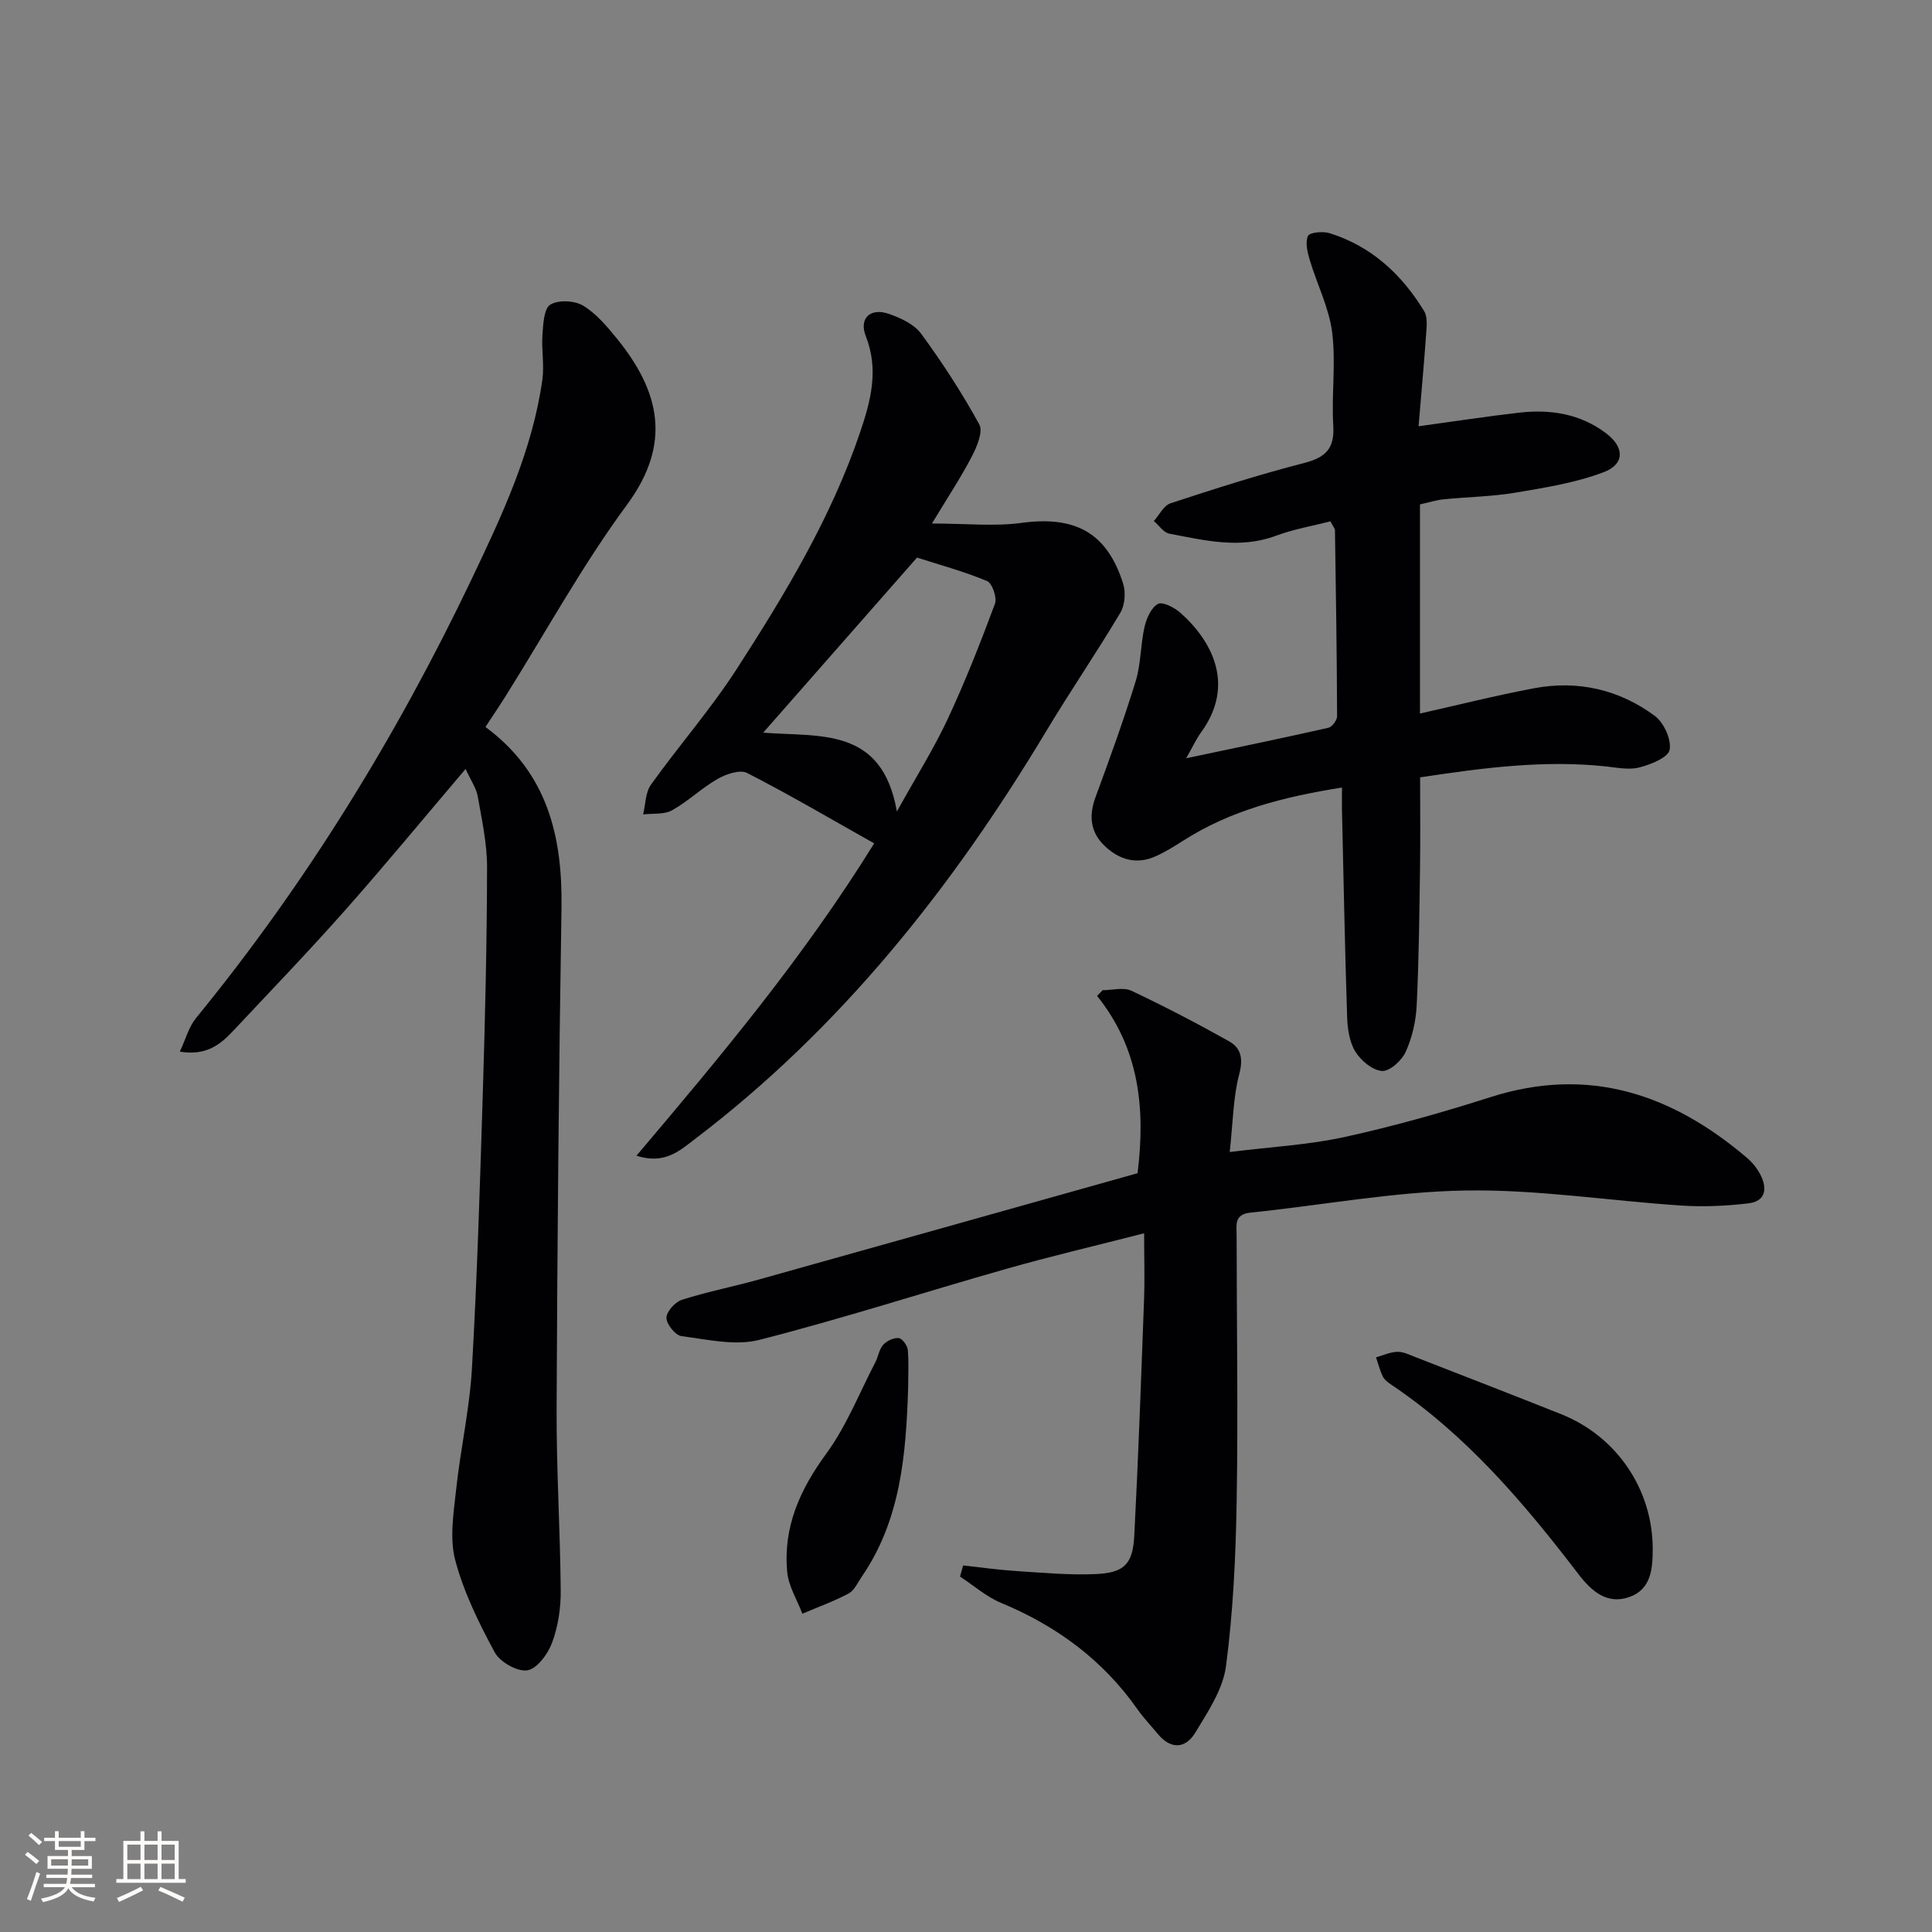
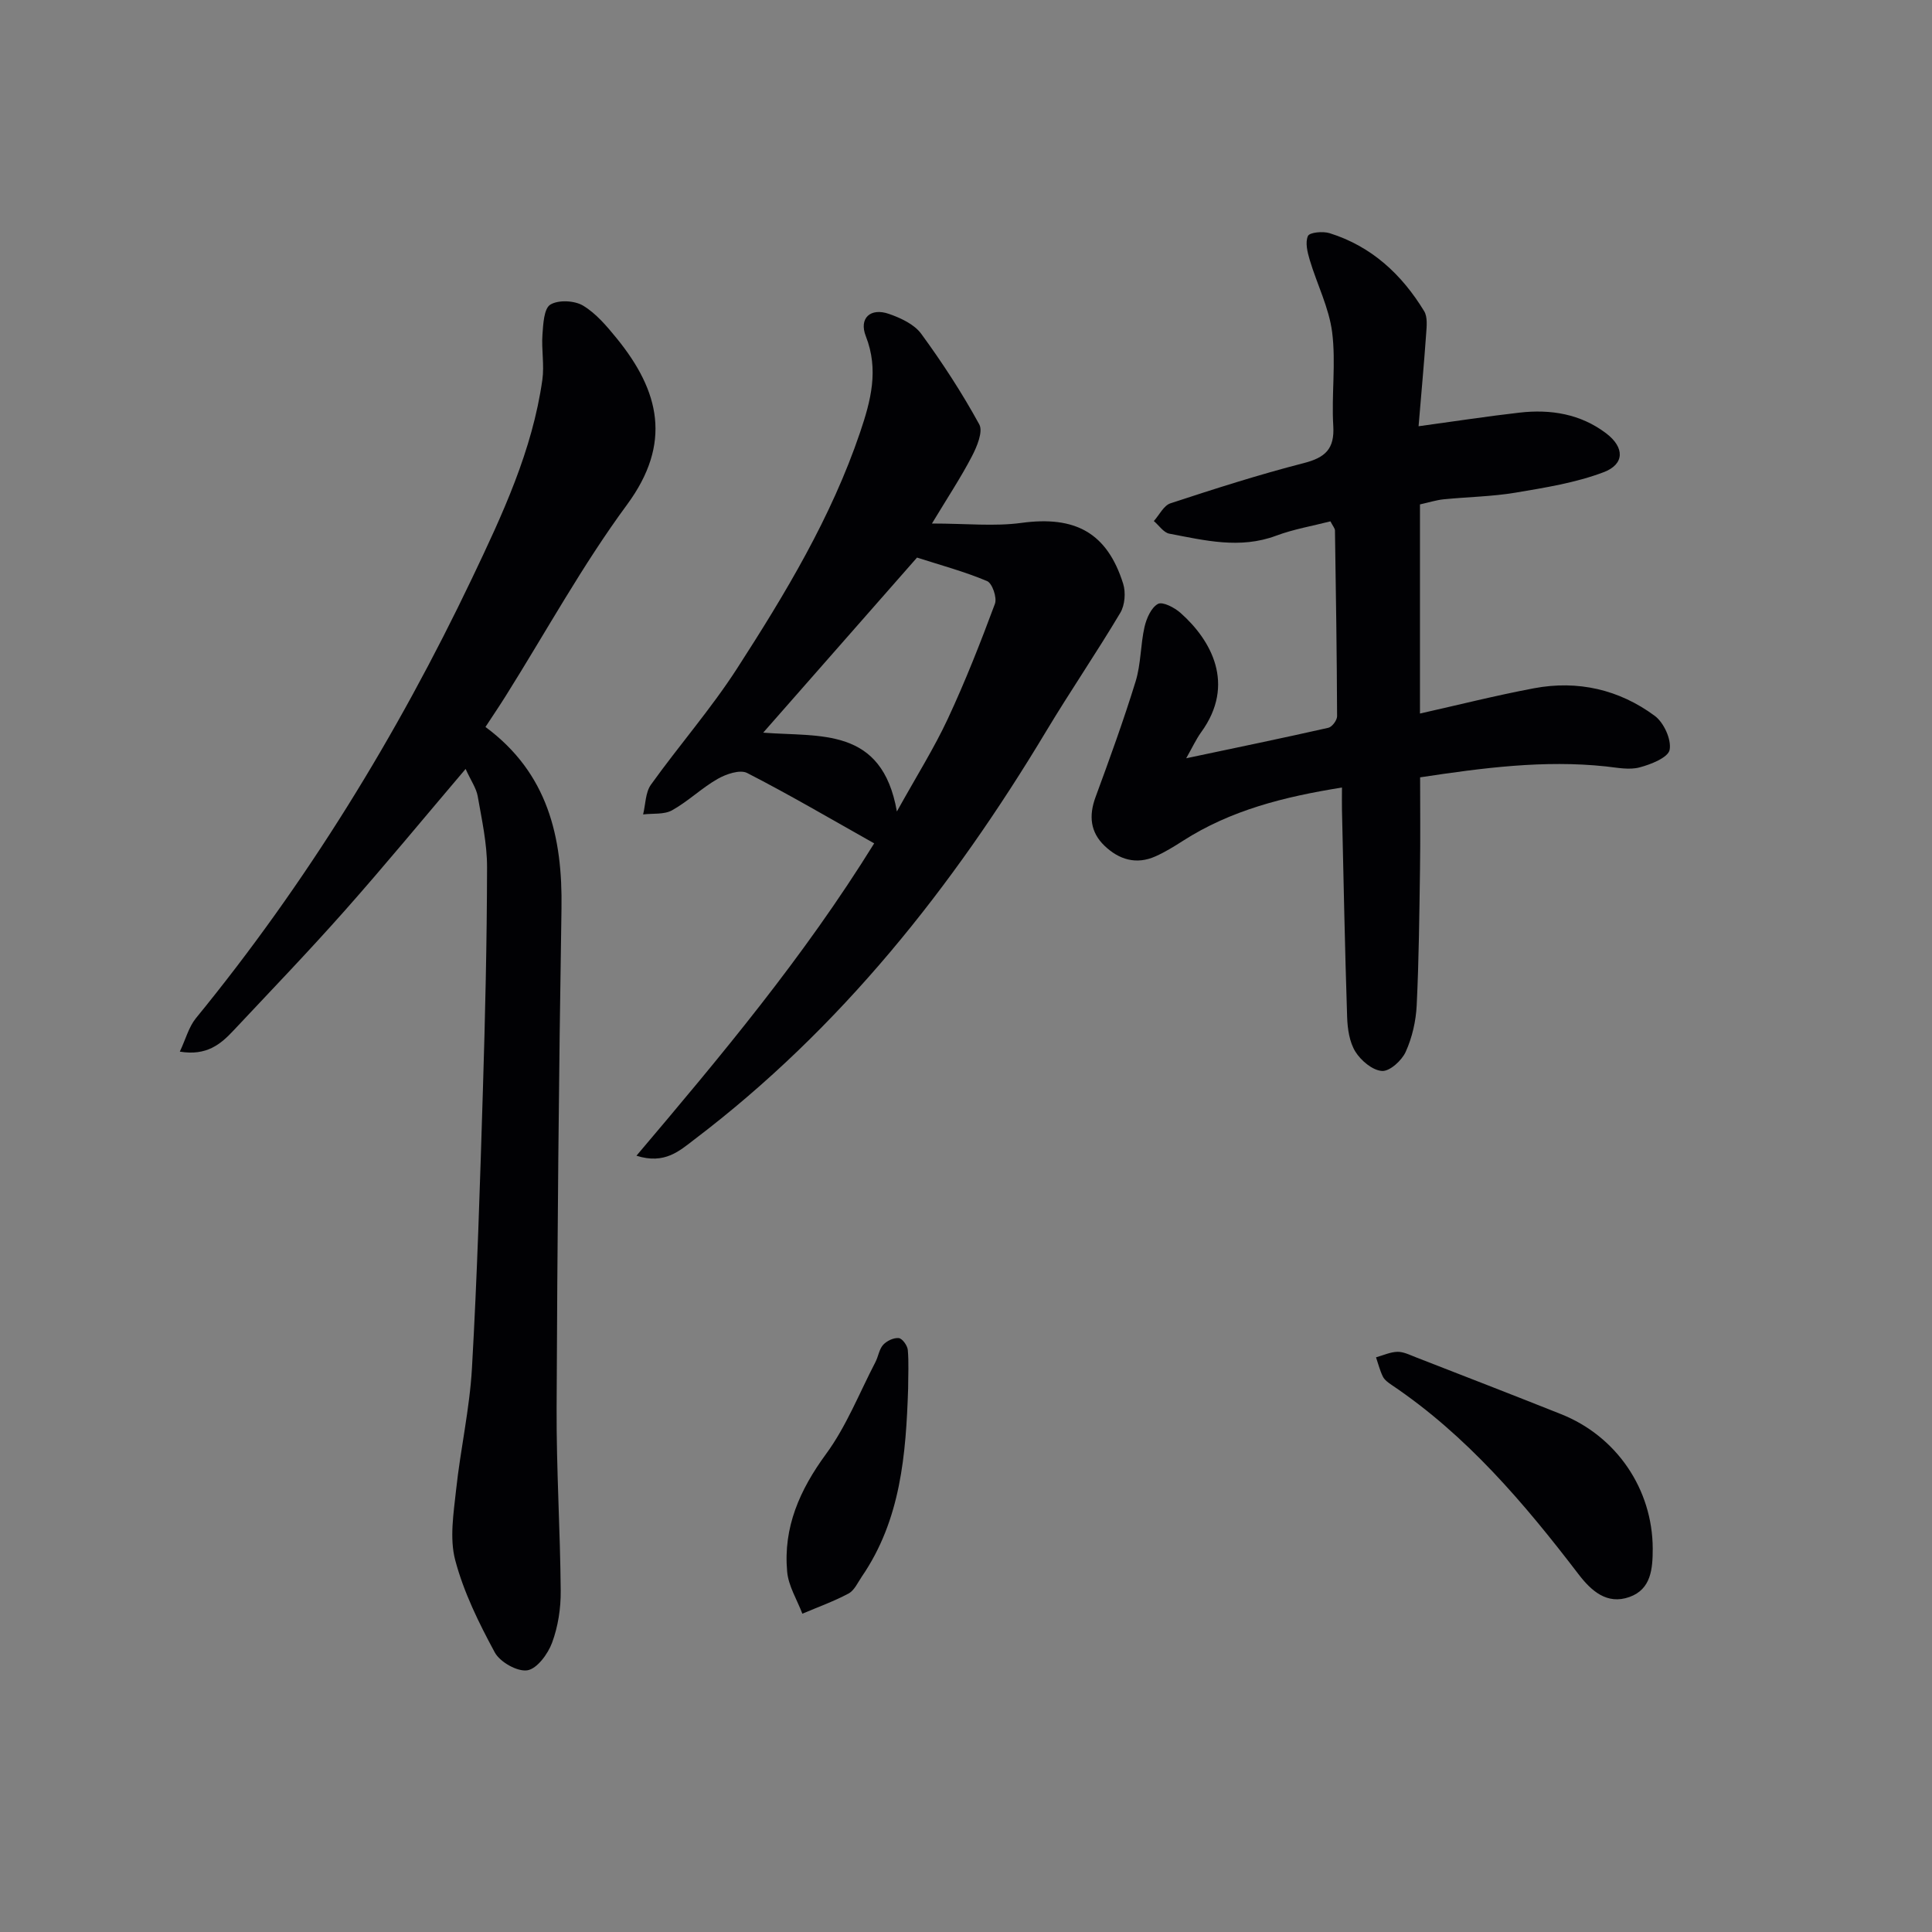
<svg xmlns="http://www.w3.org/2000/svg" enable-background="new 0 0 400 400" viewBox="0 0 400 400">
  <rect x="0" y="0" width="400" height="400" fill="#808080" stroke="none" />
  <g fill="#010104">
-     <path d="m235.52 242.9c1.69-13.64.27-25.92-8.38-36.71.38-.39.77-.78 1.15-1.18 2 0 4.3-.66 5.94.11 6.86 3.23 13.6 6.75 20.22 10.46 2.51 1.4 2.97 3.61 2.12 6.82-1.26 4.73-1.27 9.78-1.97 16.11 8.59-1.07 16.33-1.47 23.81-3.11 10.19-2.23 20.27-5.09 30.21-8.26 20.29-6.47 37.5-.66 53.03 12.54 1.12.95 2.12 2.18 2.8 3.48 1.48 2.84 1.18 5.55-2.46 5.98-4.57.54-9.25.76-13.84.46-14.92-.98-29.83-3.36-44.71-3.12-14.87.24-29.69 3.06-44.54 4.58-3.43.35-2.87 2.6-2.87 4.66.01 18.33.32 36.66.01 54.98-.19 11.43-.72 22.93-2.21 34.25-.63 4.82-3.75 9.47-6.38 13.81-2.01 3.31-5.07 3.49-7.76.21-1.37-1.67-2.89-3.24-4.13-5-7.19-10.27-16.78-17.33-28.3-22.11-3.06-1.27-5.68-3.61-8.5-5.45.22-.77.43-1.54.65-2.3 3.68.4 7.36.92 11.05 1.16 5.43.35 10.9.86 16.32.63 5.95-.25 7.75-2.03 8.06-7.94.84-16.26 1.42-32.53 2.02-48.81.16-4.3.02-8.61.02-13.81-9.98 2.56-19.31 4.74-28.52 7.36-17.07 4.85-33.98 10.33-51.17 14.71-5 1.27-10.76-.09-16.1-.78-1.26-.16-3.11-2.47-3.11-3.79 0-1.29 1.8-3.28 3.2-3.73 5.2-1.66 10.59-2.71 15.86-4.18 26.21-7.33 52.39-14.71 78.48-22.03z" />
    <path d="m96.4 159.2c-8.8 10.35-16.71 19.96-24.97 29.28-7.5 8.47-15.35 16.63-23.09 24.88-2.64 2.81-5.53 5.29-11.11 4.37 1.22-2.59 1.85-5.1 3.33-6.92 22.86-27.96 41.62-58.5 57.15-91.04 6.29-13.19 12.51-26.47 14.58-41.15.43-3.06-.21-6.26.02-9.37.16-2.17.3-5.36 1.63-6.18 1.66-1.02 5-.86 6.77.2 2.72 1.63 4.94 4.29 7 6.81 8.87 10.92 11.47 21.71 2.1 34.42-9.24 12.54-16.79 26.34-25.1 39.58-1.31 2.09-2.7 4.14-4.2 6.43 12.9 9.54 15.98 22.74 15.74 37.62-.56 34.45-.86 68.91-1.01 103.36-.06 12.64.75 25.27.85 37.91.03 3.59-.55 7.37-1.79 10.71-.86 2.33-3.12 5.4-5.12 5.71-2.08.32-5.67-1.71-6.75-3.72-3.29-6.08-6.42-12.44-8.18-19.08-1.2-4.53-.34-9.73.18-14.56.9-8.41 2.8-16.74 3.28-25.15 1.09-19.09 1.67-38.21 2.26-57.33.48-15.46.84-30.93.87-46.4.01-4.92-1.08-9.86-1.94-14.75-.3-1.67-1.4-3.2-2.5-5.63z" />
    <path d="m245.59 156.99c10.37-2.19 19.92-4.16 29.43-6.31.77-.17 1.81-1.56 1.81-2.39-.05-12.82-.24-25.65-.44-38.47-.01-.44-.42-.87-.94-1.88-3.69.95-7.6 1.61-11.24 2.97-7.49 2.8-14.79.97-22.11-.42-1.19-.22-2.14-1.71-3.21-2.61 1.13-1.26 2.04-3.21 3.43-3.67 9.13-3 18.3-5.94 27.61-8.33 4.44-1.14 6.4-2.91 6.11-7.71-.39-6.44.57-13-.23-19.36-.65-5.1-3.14-9.96-4.64-14.98-.48-1.61-.98-3.64-.37-4.98.35-.75 3.11-1.01 4.49-.57 8.66 2.71 14.94 8.53 19.57 16.15.73 1.21.52 3.12.41 4.68-.43 6.09-.99 12.17-1.57 19.14 7.56-1.03 14.21-2.06 20.9-2.82 6.45-.74 12.64.27 17.93 4.28 3.84 2.91 3.87 6.4-.53 8.06-5.79 2.19-12.09 3.19-18.24 4.23-4.91.82-9.94.88-14.9 1.38-1.46.15-2.89.61-4.87 1.05v43.3c7.86-1.76 15.68-3.74 23.6-5.23 9.07-1.71 17.63.25 25.01 5.71 1.88 1.39 3.48 4.9 3.08 7.03-.3 1.6-3.9 3.04-6.26 3.65-2.15.56-4.62.04-6.93-.21-12.85-1.37-25.49.3-38.47 2.26 0 6.49.07 12.64-.02 18.79-.14 9.48-.23 18.97-.69 28.44-.16 3.25-.94 6.66-2.28 9.61-.81 1.79-3.3 4.06-4.9 3.95-1.96-.12-4.36-2.14-5.51-3.99-1.23-1.98-1.63-4.72-1.71-7.15-.47-14.31-.74-28.62-1.07-42.93-.03-1.31 0-2.62 0-4.61-11.97 1.91-23.04 4.68-32.98 11.07-1.81 1.16-3.66 2.3-5.61 3.17-3.98 1.79-7.57.69-10.56-2.17-2.96-2.83-3.29-6.23-1.87-10.09 2.92-7.93 5.81-15.88 8.3-23.96 1.11-3.6 1-7.56 1.84-11.27.41-1.78 1.39-4.02 2.79-4.77.97-.52 3.44.77 4.68 1.88 6.28 5.57 11.5 14.73 4.25 24.7-1.06 1.48-1.82 3.15-3.09 5.38z" />
    <path d="m192.95 108.39c7.15 0 12.93.63 18.52-.13 11.11-1.51 17.74 2 21.07 12.6.56 1.8.36 4.42-.59 6.01-4.92 8.27-10.37 16.23-15.33 24.49-19.44 32.38-42.56 61.56-72.86 84.56-3.04 2.31-6.12 5.23-11.99 3.36 17.53-20.71 34.55-41 49.22-64.67-9.03-5.08-17.54-10.08-26.3-14.57-1.48-.76-4.36.22-6.12 1.23-3.3 1.88-6.11 4.65-9.42 6.49-1.65.92-3.98.61-6 .86.51-2.08.47-4.55 1.62-6.16 5.8-8.1 12.41-15.66 17.8-24.01 10-15.5 19.54-31.32 25.51-48.96 2.21-6.53 3.91-12.92 1.18-19.88-1.47-3.74.96-5.96 4.79-4.62 2.44.85 5.24 2.15 6.68 4.12 4.38 5.99 8.46 12.25 12.02 18.76.82 1.5-.49 4.61-1.53 6.61-2.26 4.35-4.99 8.47-8.27 13.91zm-3.09 7.05c-10.38 11.81-20.91 23.8-31.85 36.25 11.75.93 24.6-1.29 27.68 16.32 4.09-7.36 7.69-13.08 10.53-19.16 3.63-7.78 6.78-15.79 9.77-23.84.47-1.26-.55-4.25-1.62-4.7-4.67-1.97-9.6-3.29-14.51-4.87z" />
    <path d="m342.18 320.64c-.01 4.12-.3 8.39-4.82 10-4.66 1.66-7.91-1.27-10.55-4.72-11.25-14.71-23.16-28.75-38.71-39.2-.68-.46-1.44-1.01-1.79-1.71-.62-1.26-.96-2.65-1.42-3.99 1.47-.41 2.94-1.1 4.42-1.14 1.25-.03 2.55.63 3.78 1.11 10.04 3.91 20.09 7.8 30.1 11.79 11.52 4.57 18.96 15.56 18.99 27.86z" />
    <path d="m188.02 287.44c-.45 13.67-1.51 27.19-9.59 38.98-.84 1.23-1.54 2.85-2.73 3.49-3.06 1.64-6.37 2.82-9.58 4.19-1.1-2.9-2.89-5.74-3.15-8.72-.82-9.16 2.6-16.91 8.05-24.34 4.22-5.75 6.9-12.64 10.23-19.04.6-1.16.77-2.66 1.6-3.57.75-.82 2.18-1.5 3.23-1.39.73.07 1.78 1.53 1.87 2.45.23 2.62.07 5.3.07 7.95z" />
  </g>
-   <path d="m5.17 384 .55-.58c.85.61 1.65 1.24 2.4 1.87l-.59.64c-.83-.73-1.62-1.38-2.36-1.93m1.22 9.53-.82-.34c.71-1.76 1.37-3.64 1.98-5.63.24.13.5.25.76.36-.6 1.67-1.24 3.54-1.92 5.61m-.5-13.5.57-.54c.56.44 1.31 1.06 2.26 1.87l-.64.64c-.68-.66-1.41-1.32-2.19-1.97m3.25.46h2.24v-1.36h.77v1.36h4.57v-1.36h.76v1.36h2.28v.69h-2.28v1.84h-2.64v1.26h4.18v2.64h-4.21c0 .45-.02.86-.05 1.21h4.32v.69h-4.38c-.04.34-.1.75-.19 1.22h5.15v.69h-4.82c.87 1.19 2.51 1.92 4.93 2.19-.17.31-.3.57-.37.76-2.77-.49-4.52-1.41-5.26-2.76-.56 1.26-2.3 2.23-5.24 2.9-.12-.25-.26-.48-.43-.72 2.73-.55 4.38-1.34 4.96-2.38h-4.38v-.69h4.65c.1-.38.17-.79.21-1.22h-4.32v-.69h4.4c.03-.34.05-.75.05-1.21h-4.2v-2.64h4.23v-1.26h-2.69v-1.84h-2.24zm1.46 4.46v1.29h3.45c.01-.4.02-.57.01-.53v-.32-.45h-3.46zm1.55-2.59h4.57v-1.19h-4.57zm6.11 2.59h-3.42v.77c-.01.19-.01.37-.02.53h3.44z" fill="#fcfbfa" />
-   <path d="m32.63 379.16h.82v1.98h3.54v7.89h1.46v.78h-14.37v-.78h1.46v-7.89h3.54v-1.98h.82v1.98h2.73zm-3.49 11.48.5.73c-1.61.82-3.28 1.63-5 2.41-.13-.27-.28-.55-.44-.82 1.75-.72 3.4-1.49 4.94-2.32m-2.78-5.55h2.73v-3.18h-2.73zm0 3.95h2.73v-3.2h-2.73zm3.54-3.95h2.73v-3.18h-2.73zm0 3.95h2.73v-3.2h-2.73zm7.89 4.68c-1.84-.92-3.51-1.7-5.02-2.32l.45-.73c1.89.8 3.57 1.55 5.04 2.23zm-1.62-11.81h-2.73v3.18h2.73zm-2.73 7.13h2.73v-3.2h-2.73z" fill="#fcfbfa" />
</svg>